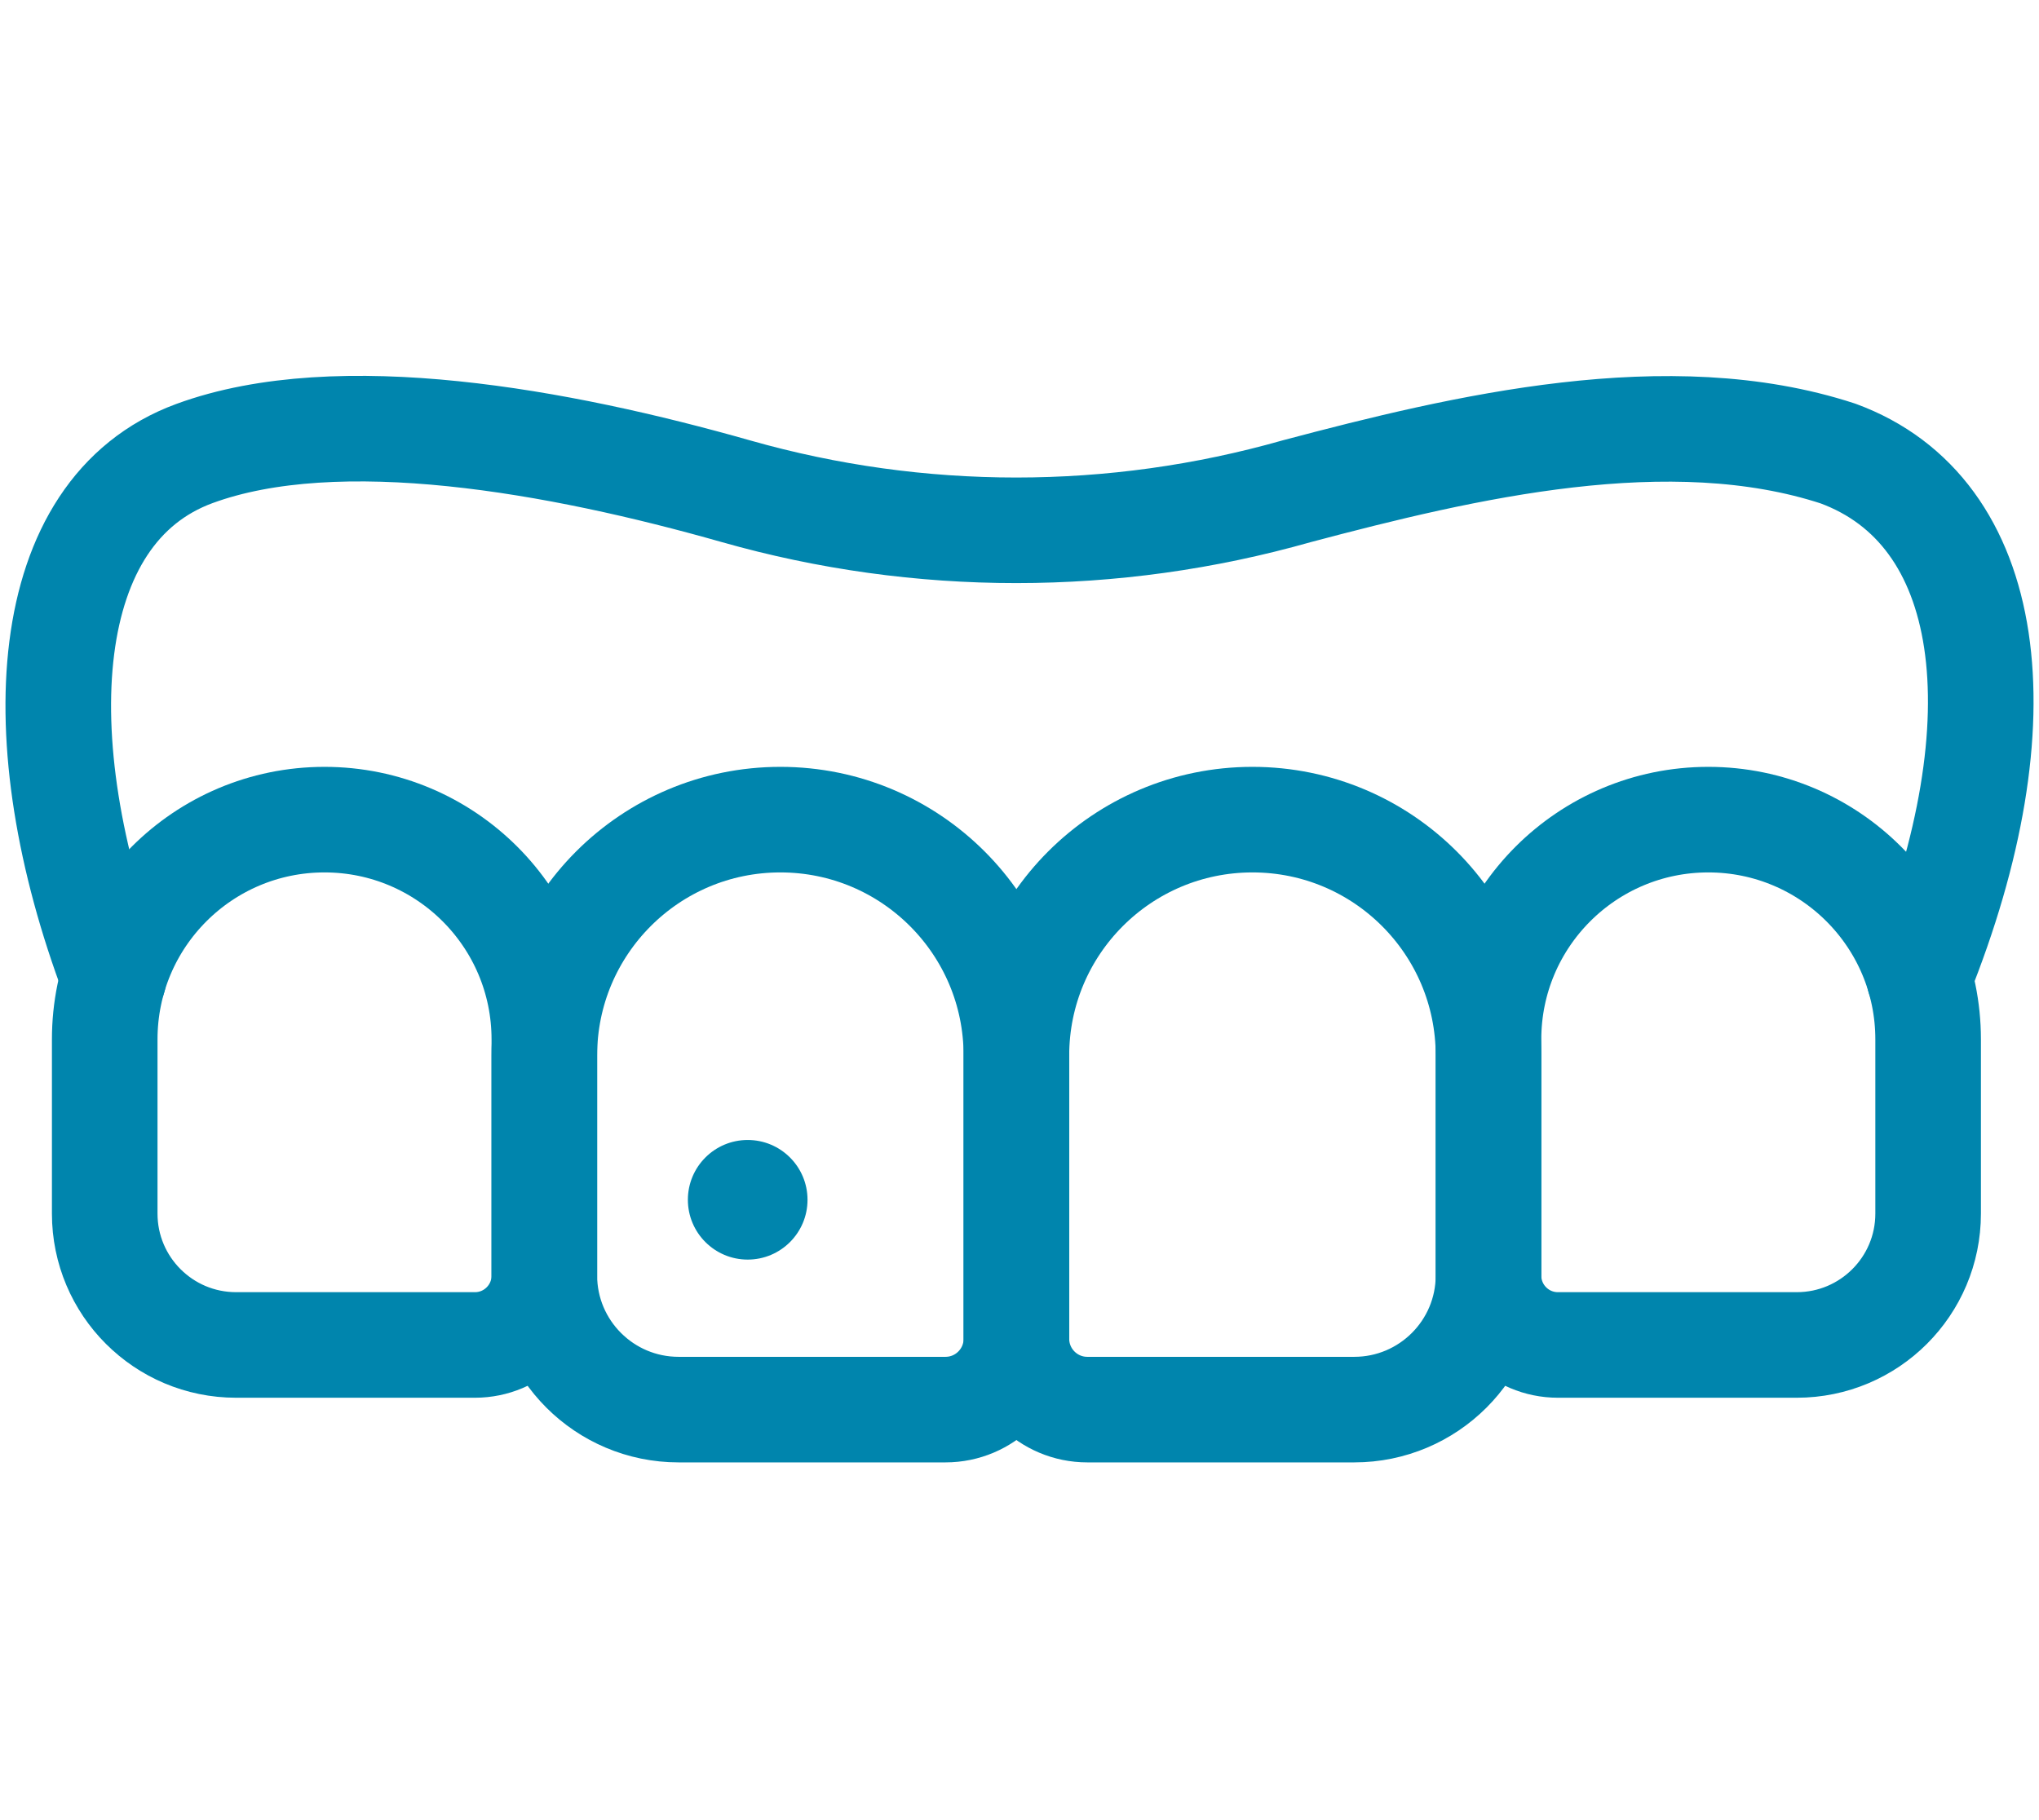
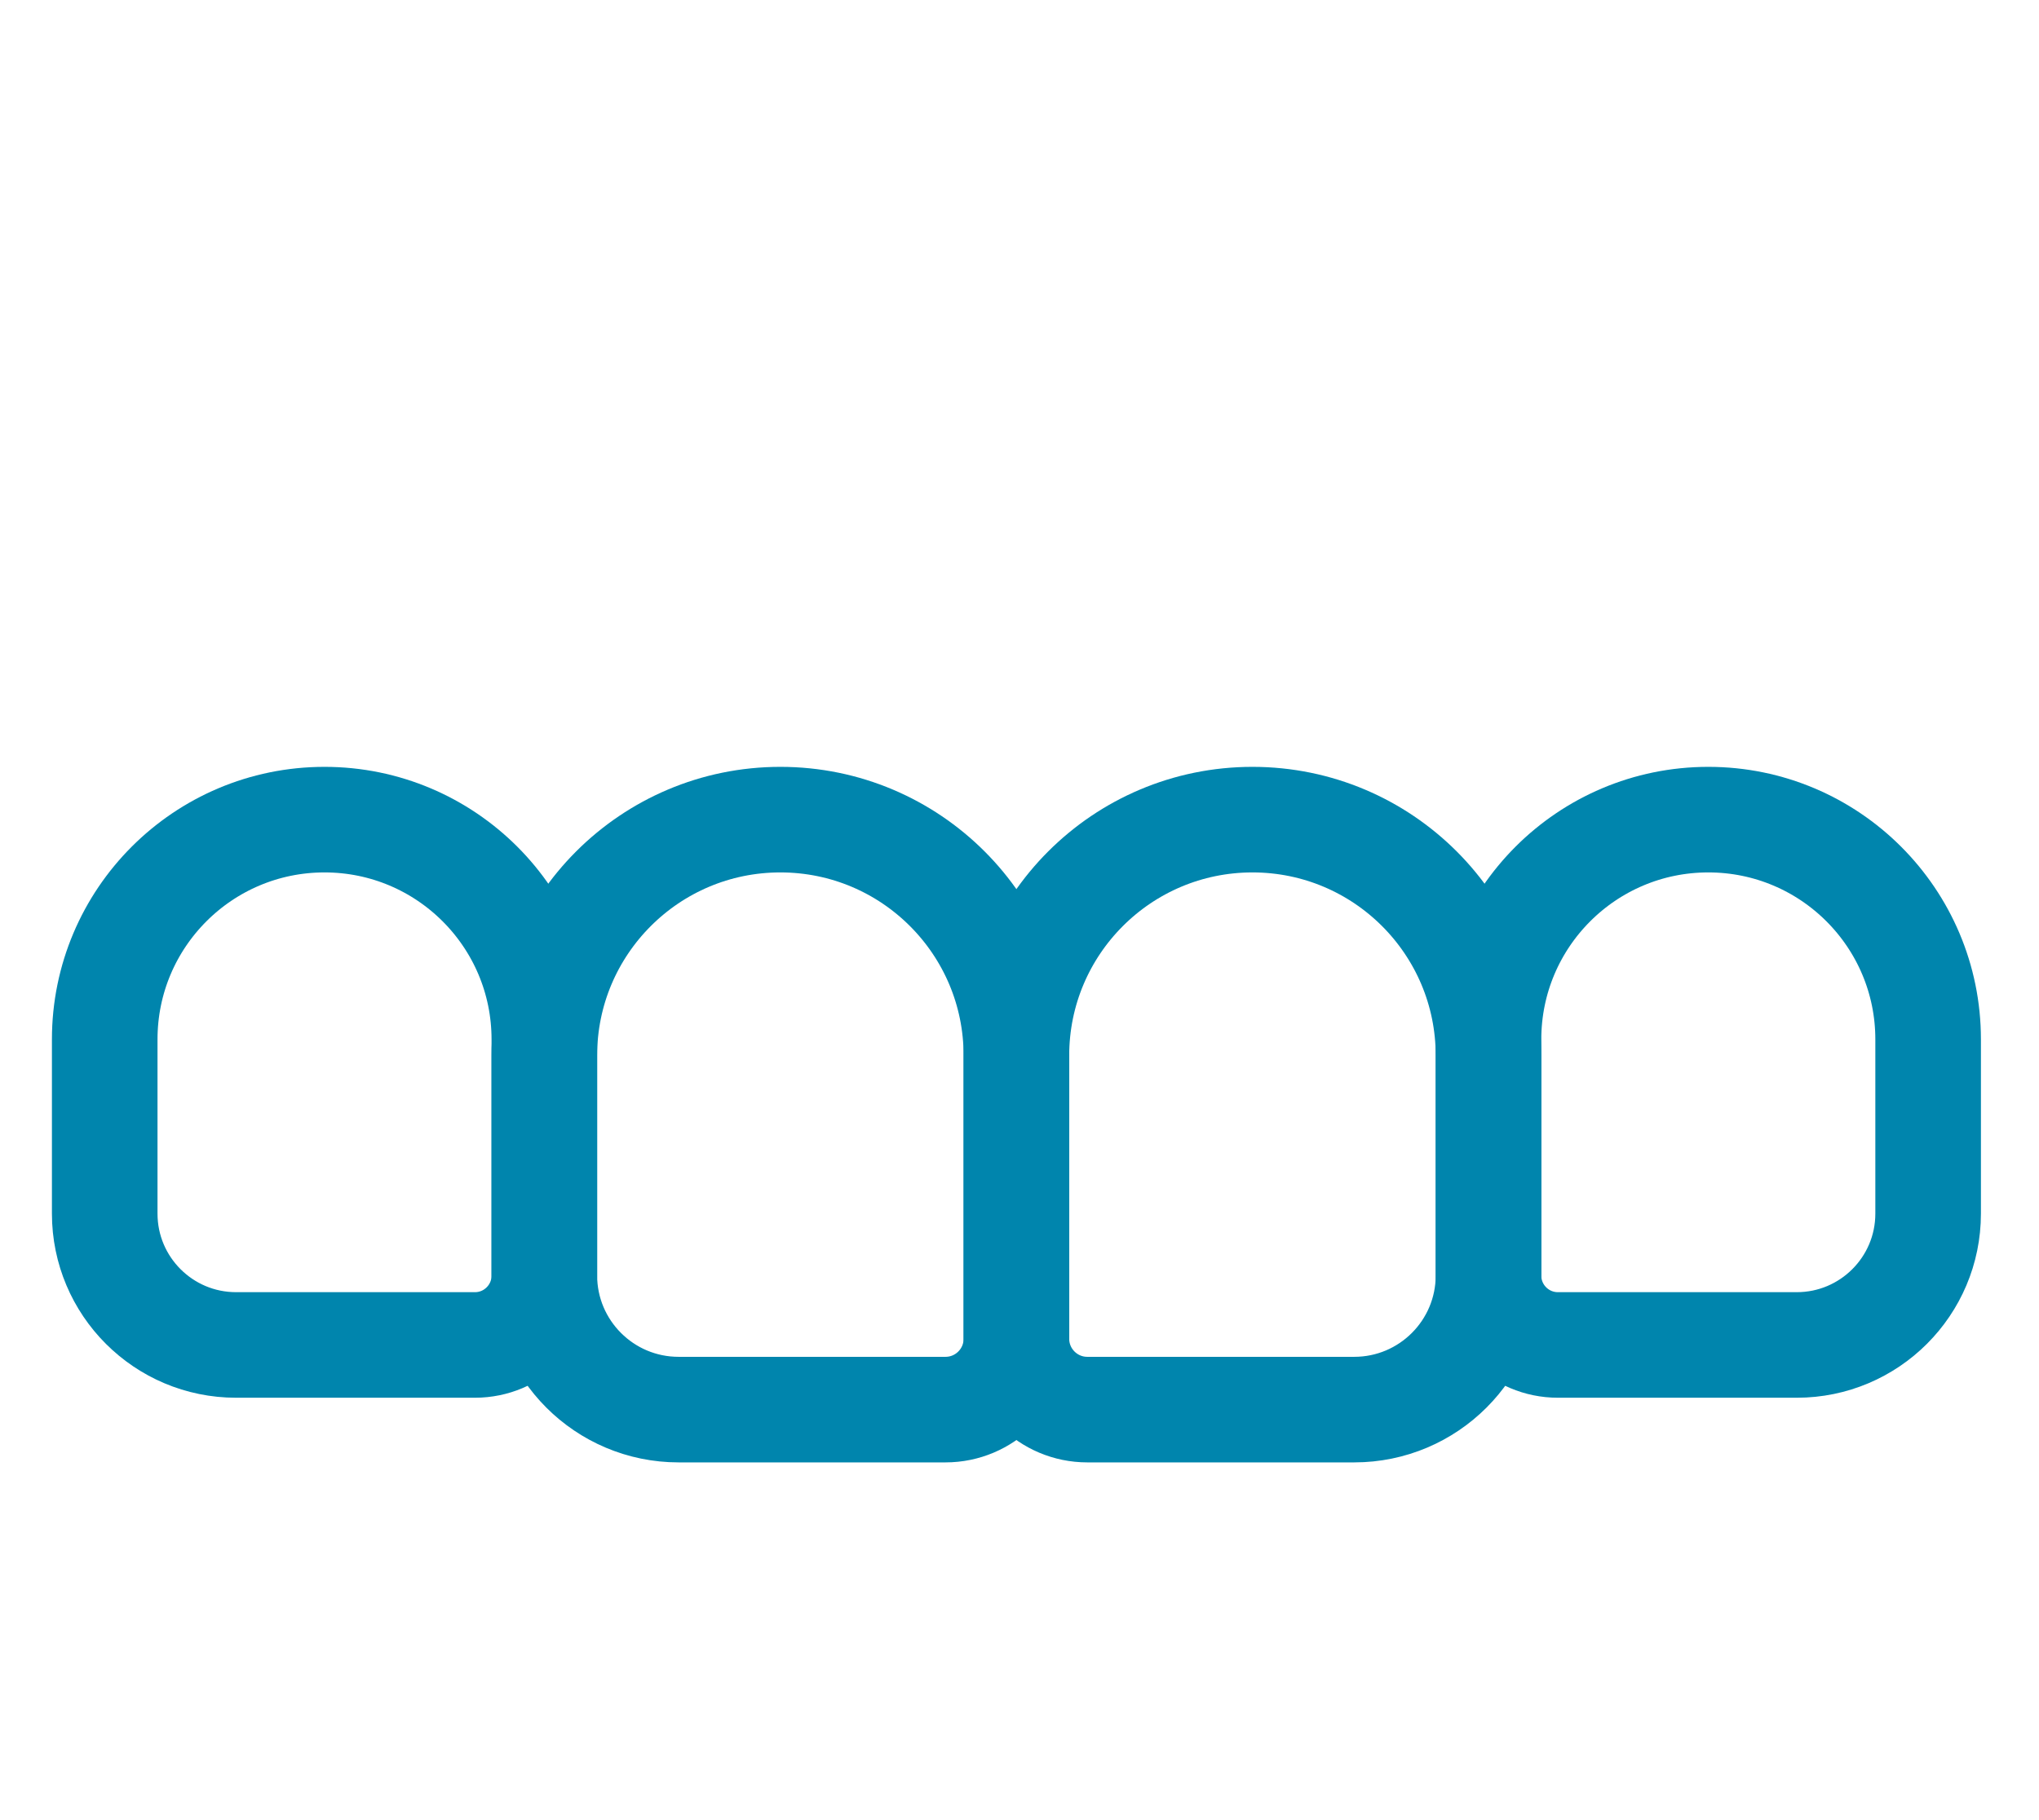
<svg xmlns="http://www.w3.org/2000/svg" width="56" height="50" viewBox="0 0 56 50" fill="none">
  <path d="M21.433 22.516H21.432C17.852 22.516 14.95 25.418 14.95 28.998V35.035C14.95 37.072 16.601 38.723 18.638 38.723H25.967C27.043 38.723 27.915 37.851 27.915 36.775V28.998C27.915 25.418 25.013 22.516 21.433 22.516Z" stroke="#0085AD" stroke-width="2.9" stroke-miterlimit="10" stroke-linecap="round" stroke-linejoin="round" />
  <path d="M8.913 22.516H8.912C5.578 22.516 2.876 25.218 2.876 28.552V33.339C2.876 35.331 4.491 36.947 6.484 36.947H13.044C14.096 36.947 14.95 36.093 14.95 35.041V28.552C14.95 25.218 12.247 22.516 8.913 22.516Z" stroke="#0085AD" stroke-width="2.9" stroke-miterlimit="10" stroke-linecap="round" stroke-linejoin="round" />
  <path d="M34.398 22.516H34.398C37.979 22.516 40.881 25.418 40.881 28.998V35.035C40.881 37.072 39.23 38.723 37.193 38.723H29.863C28.787 38.723 27.915 37.851 27.915 36.775V28.998C27.915 25.418 30.817 22.516 34.398 22.516Z" stroke="#0085AD" stroke-width="2.9" stroke-miterlimit="10" stroke-linecap="round" stroke-linejoin="round" />
  <path d="M46.917 22.516H46.919C50.252 22.516 52.955 25.218 52.955 28.552V33.339C52.955 35.331 51.34 36.947 49.347 36.947H42.787C41.734 36.947 40.881 36.093 40.881 35.041V28.552C40.881 25.218 43.584 22.516 46.917 22.516Z" stroke="#0085AD" stroke-width="2.9" stroke-miterlimit="10" stroke-linecap="round" stroke-linejoin="round" />
-   <path d="M52.712 26.855C55.578 19.749 54.77 14.036 50.48 12.459C45.85 10.944 40.227 12.271 35.612 13.495C30.581 14.925 25.246 14.926 20.216 13.496C15.368 12.118 9.3 11.004 5.339 12.459C1.05 14.036 0.654 20.318 3.119 26.855" stroke="#0085AD" stroke-width="2.9" stroke-miterlimit="10" stroke-linecap="round" stroke-linejoin="round" />
-   <ellipse cx="20.535" cy="32.959" rx="1.643" ry="1.643" fill="#0085AD" />
</svg>